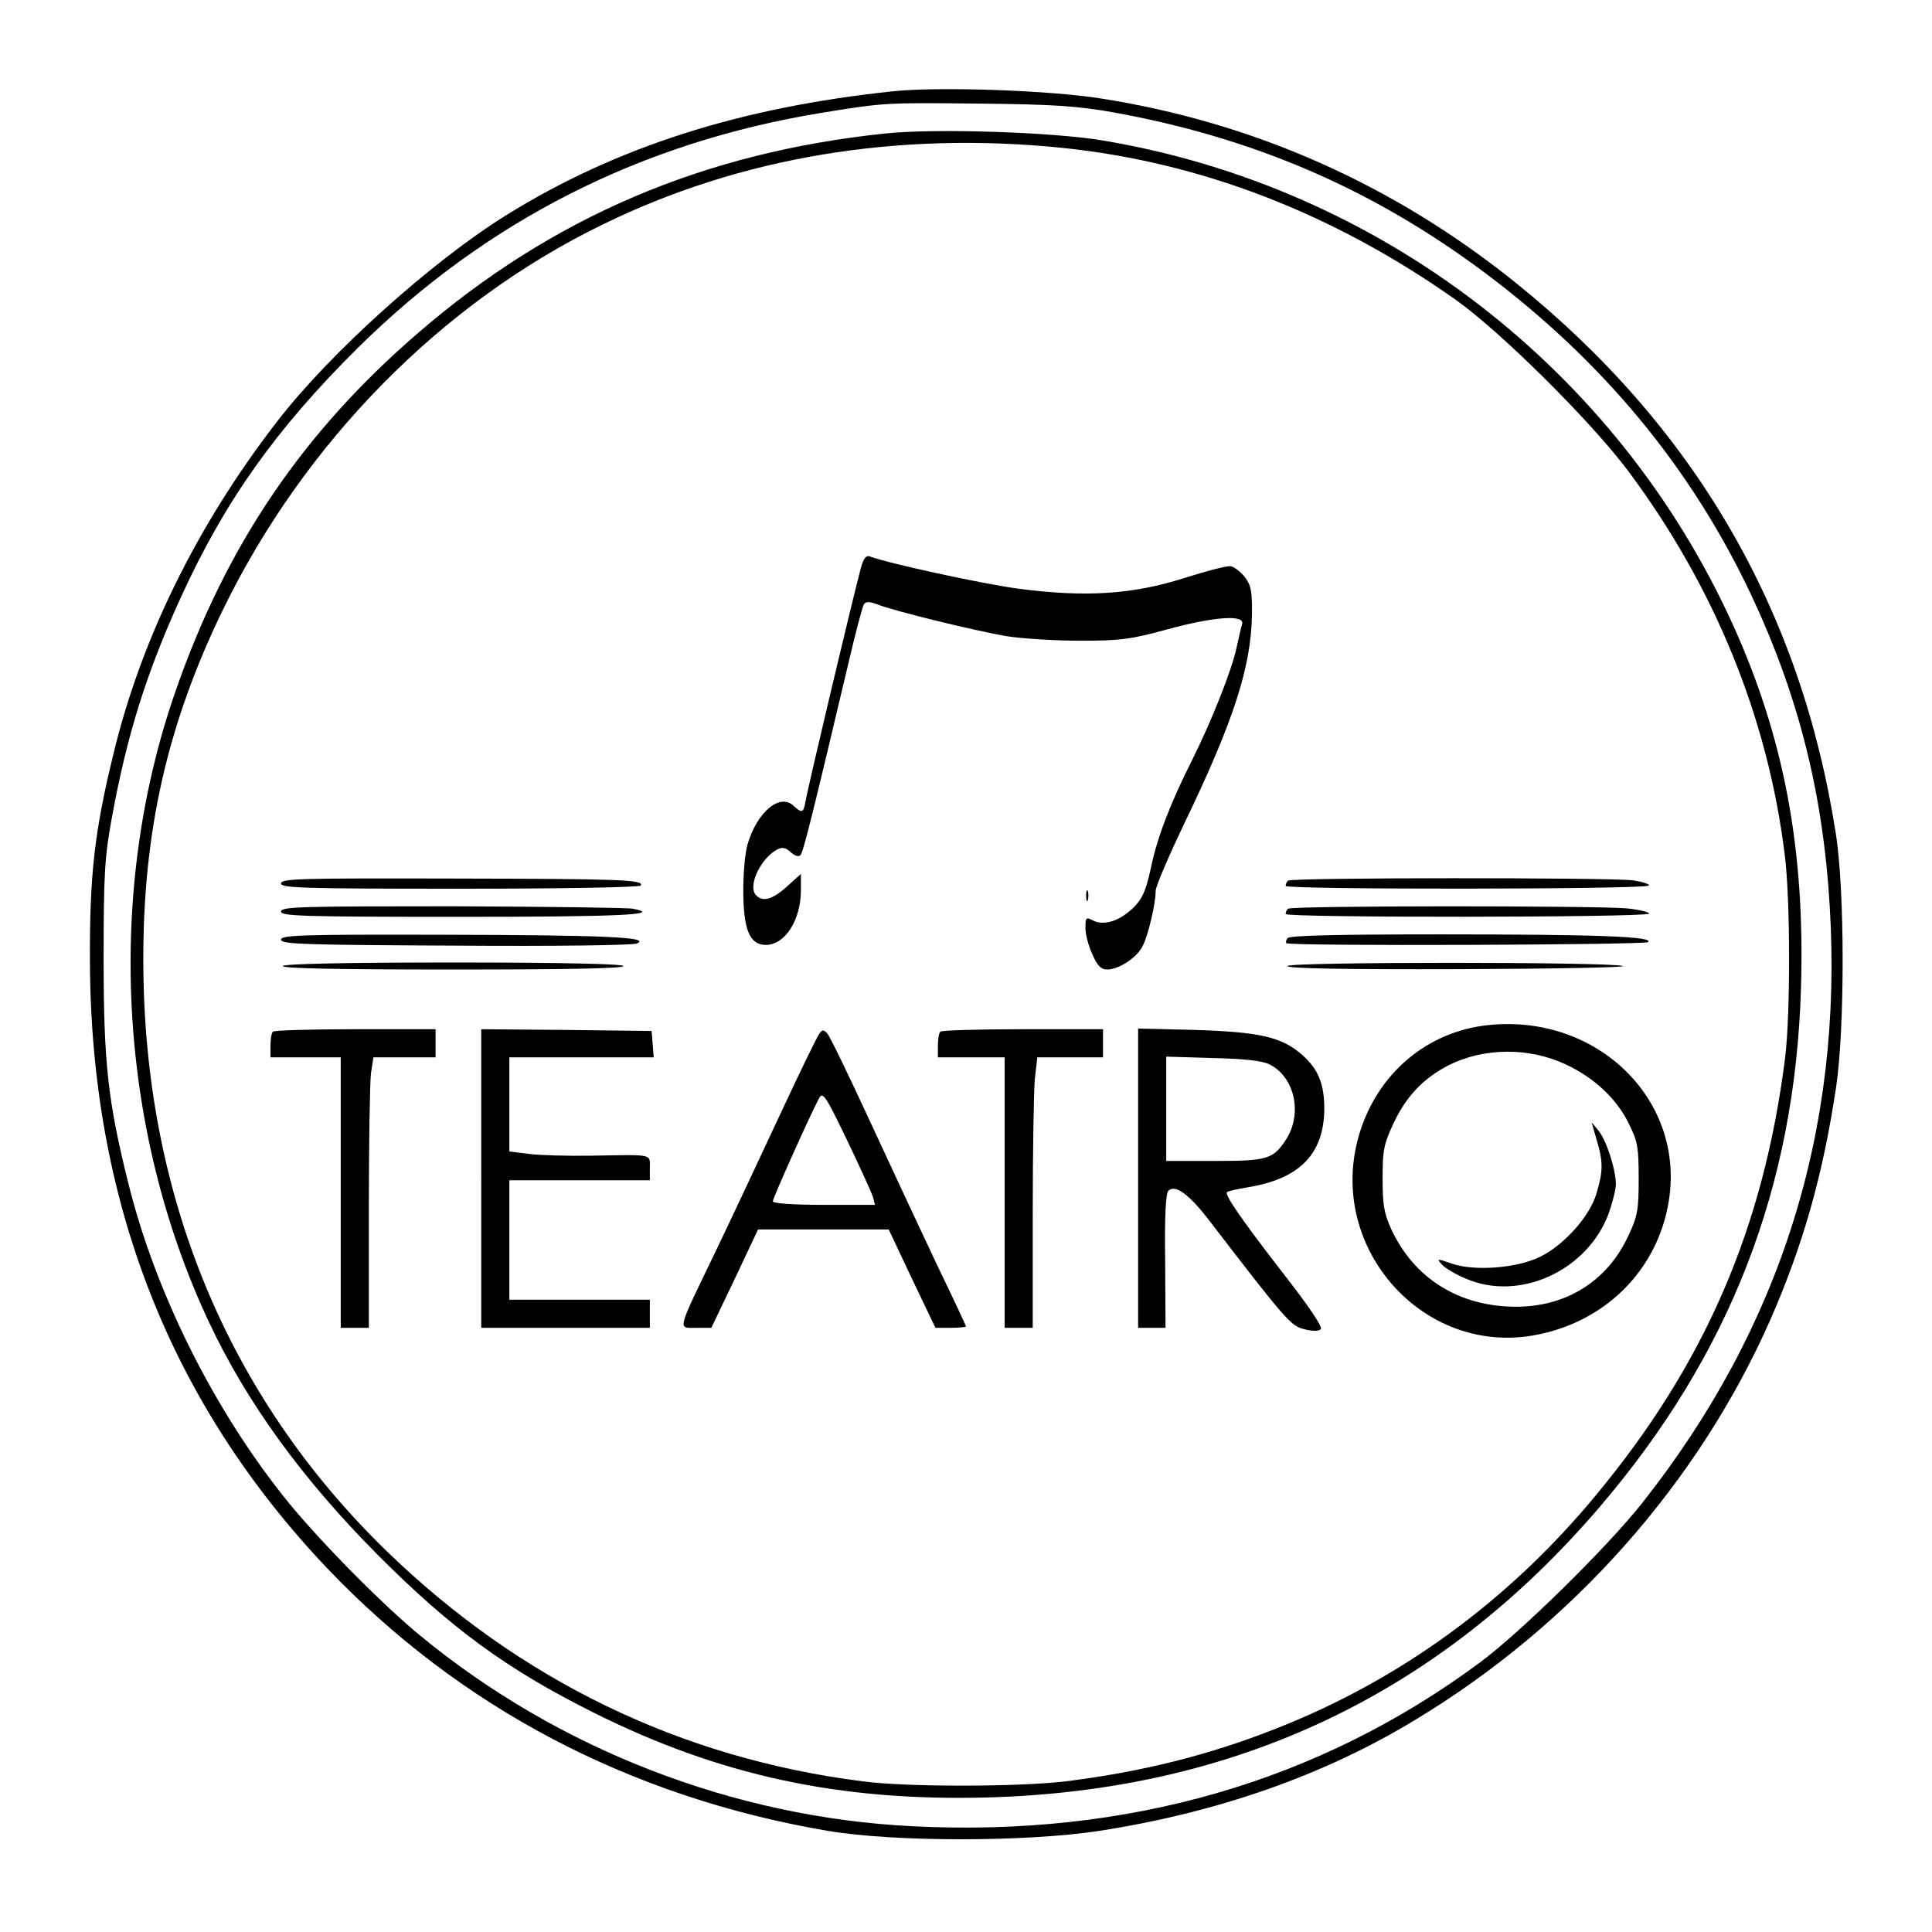
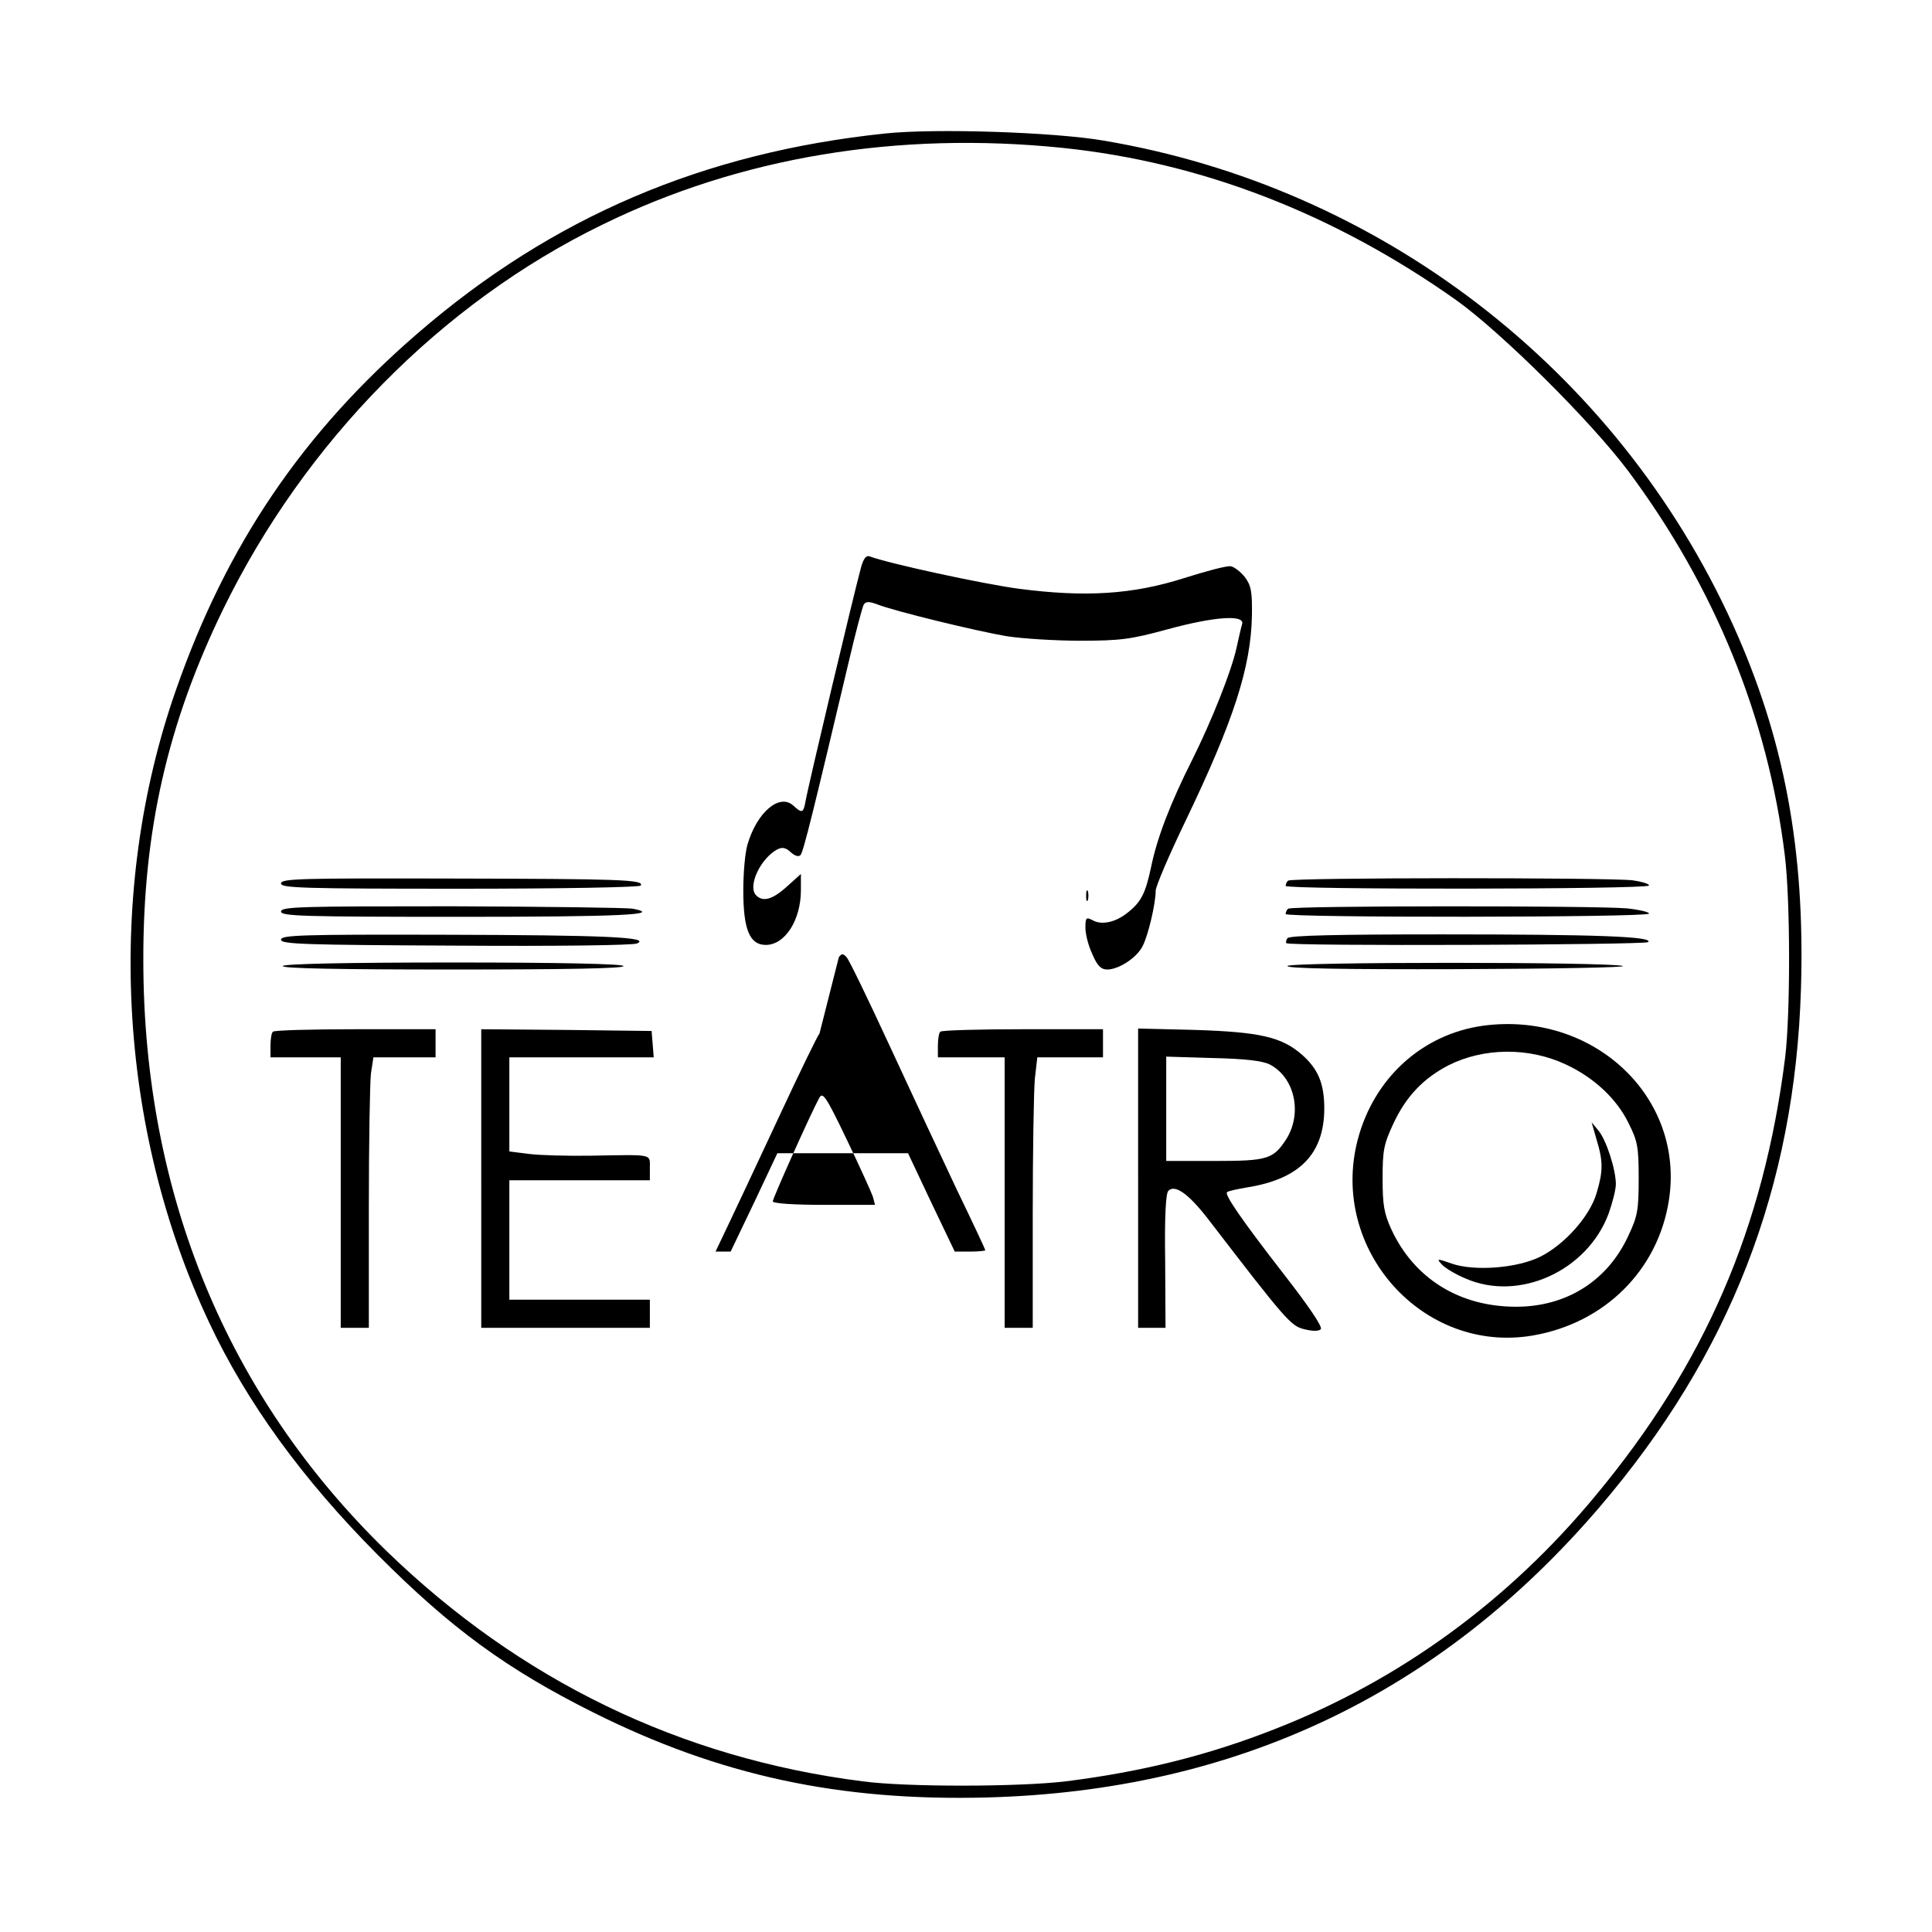
<svg xmlns="http://www.w3.org/2000/svg" version="1.0" viewBox="0 0 550 550">
-   <path d="M2541 5240c-436-46-788-159-1099-352-214-133-504-394-654-589-227-294-387-619-466-949-53-218-67-341-66-585 2-681 227-1257 675-1729 378-397 862-652 1425-748 189-32 566-32 774 0 336 52 639 158 899 316 446 269 804 672 1010 1137 94 215 150 411 188 664 25 167 25 562-1 723-99 637-403 1158-911 1567-348 280-747 457-1183 525-146 23-460 34-591 20zm624-59c401-72 741-218 1060-456 337-252 588-554 760-918 134-285 205-564 224-889 38-633-140-1199-535-1698-99-125-344-366-460-452-458-340-1004-498-1615-467-510 25-1010 219-1403 543-106 87-280 263-375 379-208 256-377 592-455 906-59 235-71 346-71 641 0 242 3 290 23 400 43 236 99 416 198 632 125 273 270 477 504 709 366 361 805 584 1320 668 179 29 180 29 455 26 202-2 273-7 370-24z" transform="matrix(.1 0 0 -.1 0 550)" />
  <path d="M2520 5120c-517-54-948-238-1330-568-328-283-545-603-689-1016-201-573-166-1247 94-1800 107-228 266-447 480-662 209-210 368-326 614-449 360-180 701-253 1121-242 708 19 1288 294 1744 827 371 434 556 910 573 1476 12 395-48 714-194 1036-330 727-1005 1246-1793 1378-142 24-477 35-620 20zm505-41c395-41 772-187 1120-433 129-92 385-346 491-488 245-329 397-701 445-1093 16-128 16-452 1-575-61-486-229-874-540-1248-249-301-559-526-912-664-190-75-380-122-595-149-131-16-454-17-580 0-518 66-974 287-1354 655-454 441-692 1017-693 1680-1 370 69 676 227 1001 232 476 621 872 1079 1095 393 193 841 267 1311 219z" transform="matrix(.1 0 0 -.1 0 550)" />
  <path d="M2451 3884c-21-77-150-620-158-666-6-33-10-34-35-11-39 35-103-19-130-111-7-23-12-81-12-131 0-111 18-155 64-155 55 0 100 71 100 156v46l-40-36c-42-38-70-45-89-23-22 27 15 104 62 129 14 7 24 5 38-8 12-11 23-14 28-8 8 8 39 135 136 545 20 86 40 161 44 168 6 9 15 9 37 1 50-20 286-77 369-91 44-7 139-13 210-13 115 0 144 4 247 32 135 37 223 43 214 15-3-10-10-40-16-68-14-64-70-206-126-318-62-123-100-222-117-305-16-75-28-100-68-131-34-27-73-35-98-21-19 10-21 8-21-22 0-18 9-52 20-75 14-33 25-43 42-43 33 0 85 34 101 67 16 31 37 121 37 157 0 13 38 101 84 197 138 287 187 439 190 586 1 68-2 86-20 110-12 15-30 29-40 31-11 2-71-14-134-34-145-46-279-55-470-30-104 14-371 72-424 92-10 4-18-6-25-32zM800 2985c0-13 61-15 509-15 286 0 512 4 515 9 11 17-60 19-541 20-426 1-483 0-483-14zM3667 2993c-4-3-7-10-7-15 0-11 1027-10 1034 1 3 4-18 11-47 15-70 8-972 8-980-1z" transform="matrix(.1 0 0 -.1 0 550)" />
  <path d="M3092 2950c0-14 2-19 5-12 2 6 2 18 0 25-3 6-5 1-5-13zM800 2905c0-13 61-15 509-15 458 0 580 6 493 23-15 3-246 6-514 7-430 0-488-1-488-15zM3667 2913c-4-3-7-10-7-15 0-11 1027-10 1034 1 3 4-25 11-62 15-90 8-957 8-965-1zM800 2825c0-13 66-15 496-17 291-2 504 1 517 6 42 18-88 24-555 25-398 1-458-1-458-14zM3665 2829c-4-6-5-12-3-14 9-9 1022-5 1030 3 16 16-147 22-589 22-295 0-434-3-438-11zM805 2750c-4-7 160-10 485-10s489 3 485 10c-4 6-177 10-485 10s-481-4-485-10zM3665 2750c-4-7 160-10 487-9 271 1 482 5 468 9-38 12-948 12-955 0zM4222 2580c-173-24-311-149-357-325-81-312 186-610 498-557 205 35 357 186 388 385 46 294-215 539-529 497zm235-110c80-37 146-98 180-169 25-50 28-67 28-156s-3-107-29-162c-59-129-176-203-320-203-161 0-290 80-355 220-21 46-25 70-25 145 0 80 3 97 31 157 36 77 85 128 156 165 101 51 229 52 334 3z" transform="matrix(.1 0 0 -.1 0 550)" />
-   <path d="M4545 2256c19-62 19-90 0-153-19-65-90-145-159-180-65-33-188-43-254-20-42 15-43 14-27-3 9-10 39-28 68-40 152-66 345 22 406 184 11 31 21 69 21 85 0 41-27 126-50 153l-19 23 14-49zM777 2563c-4-3-7-21-7-40v-33h200v-770h80v339c0 186 3 359 6 385l7 46h177v80h-228c-126 0-232-3-235-7zM1370 2145v-425h480v80h-400v340h400v35c0 41 12 38-167 35-67-1-146 1-177 5l-56 7v268h411l-3 38-3 37-242 3-243 2v-425zM2333 2558c-6-7-56-110-111-228s-138-295-185-393c-112-232-108-217-55-217h43l67 140 66 140h372l66-140 67-140h44c23 0 43 2 43 4s-36 79-81 172c-44 93-130 277-191 409s-116 246-123 253c-10 11-14 11-22 0zm152-465l6-23h-145c-86 0-146 4-146 10 0 9 108 250 132 294 10 19 19 6 79-119 37-77 70-150 74-162zM2677 2563c-4-3-7-21-7-40v-33h190v-770h80v324c0 177 3 351 6 385l7 61h187v80h-228c-126 0-232-3-235-7zM3240 2146v-426h78l-1 189c-2 131 2 194 9 201 19 19 57-8 113-80 222-289 236-305 274-314 24-6 41-6 47 0s-33 64-107 159c-121 156-167 224-160 231 2 3 29 9 59 14 148 24 217 95 218 223 0 72-17 113-63 154-58 51-120 65-304 71l-163 4v-426zm374 324c71-36 94-137 49-211-38-59-53-64-205-64h-138v297l133-4c91-2 141-8 161-18z" transform="matrix(.1 0 0 -.1 0 550)" />
+   <path d="M4545 2256c19-62 19-90 0-153-19-65-90-145-159-180-65-33-188-43-254-20-42 15-43 14-27-3 9-10 39-28 68-40 152-66 345 22 406 184 11 31 21 69 21 85 0 41-27 126-50 153l-19 23 14-49zM777 2563c-4-3-7-21-7-40v-33h200v-770h80v339c0 186 3 359 6 385l7 46h177v80h-228c-126 0-232-3-235-7zM1370 2145v-425h480v80h-400v340h400v35c0 41 12 38-167 35-67-1-146 1-177 5l-56 7v268h411l-3 38-3 37-242 3-243 2v-425zM2333 2558c-6-7-56-110-111-228s-138-295-185-393h43l67 140 66 140h372l66-140 67-140h44c23 0 43 2 43 4s-36 79-81 172c-44 93-130 277-191 409s-116 246-123 253c-10 11-14 11-22 0zm152-465l6-23h-145c-86 0-146 4-146 10 0 9 108 250 132 294 10 19 19 6 79-119 37-77 70-150 74-162zM2677 2563c-4-3-7-21-7-40v-33h190v-770h80v324c0 177 3 351 6 385l7 61h187v80h-228c-126 0-232-3-235-7zM3240 2146v-426h78l-1 189c-2 131 2 194 9 201 19 19 57-8 113-80 222-289 236-305 274-314 24-6 41-6 47 0s-33 64-107 159c-121 156-167 224-160 231 2 3 29 9 59 14 148 24 217 95 218 223 0 72-17 113-63 154-58 51-120 65-304 71l-163 4v-426zm374 324c71-36 94-137 49-211-38-59-53-64-205-64h-138v297l133-4c91-2 141-8 161-18z" transform="matrix(.1 0 0 -.1 0 550)" />
</svg>